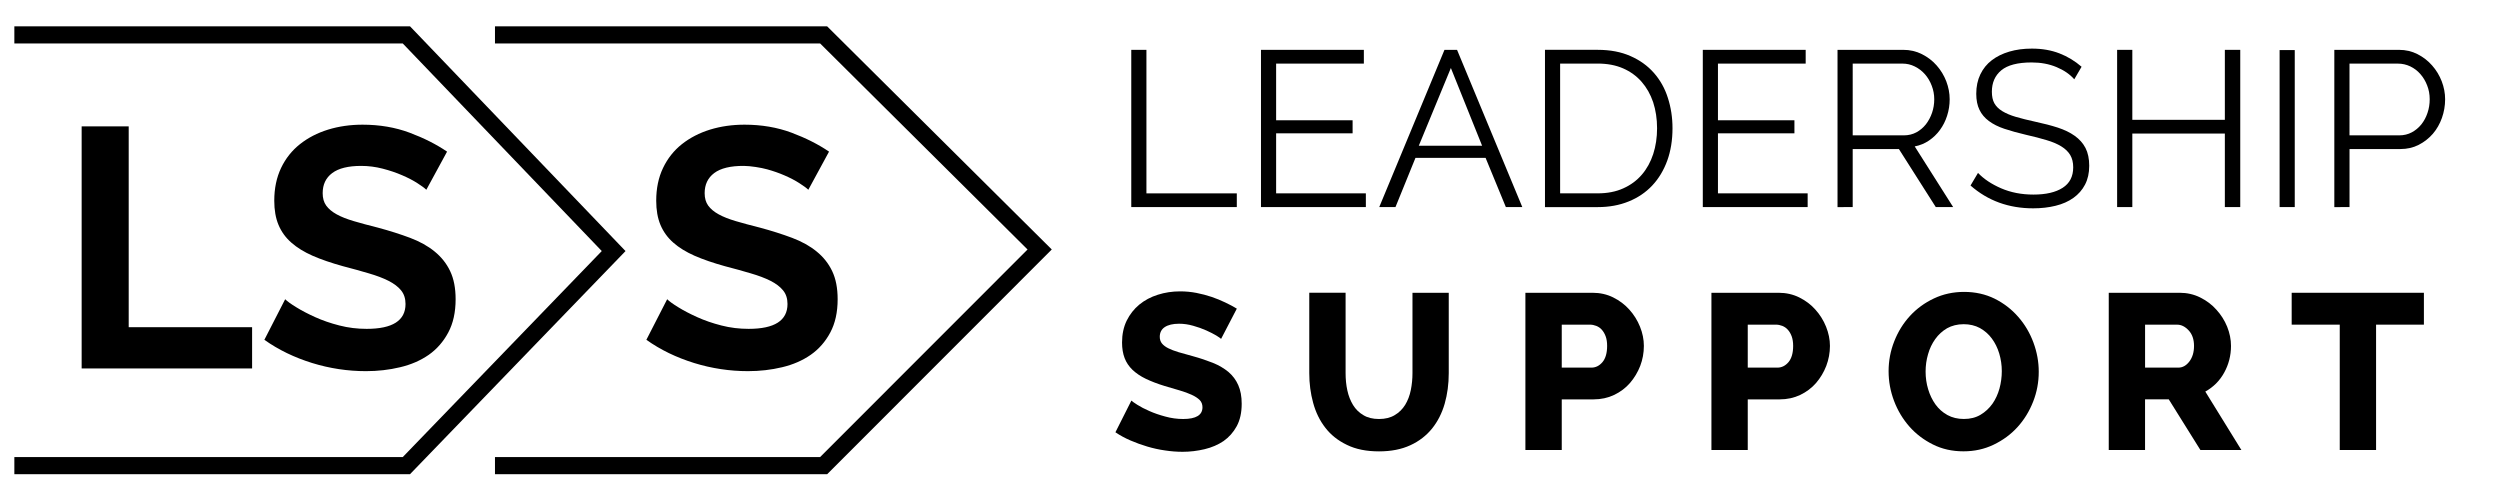
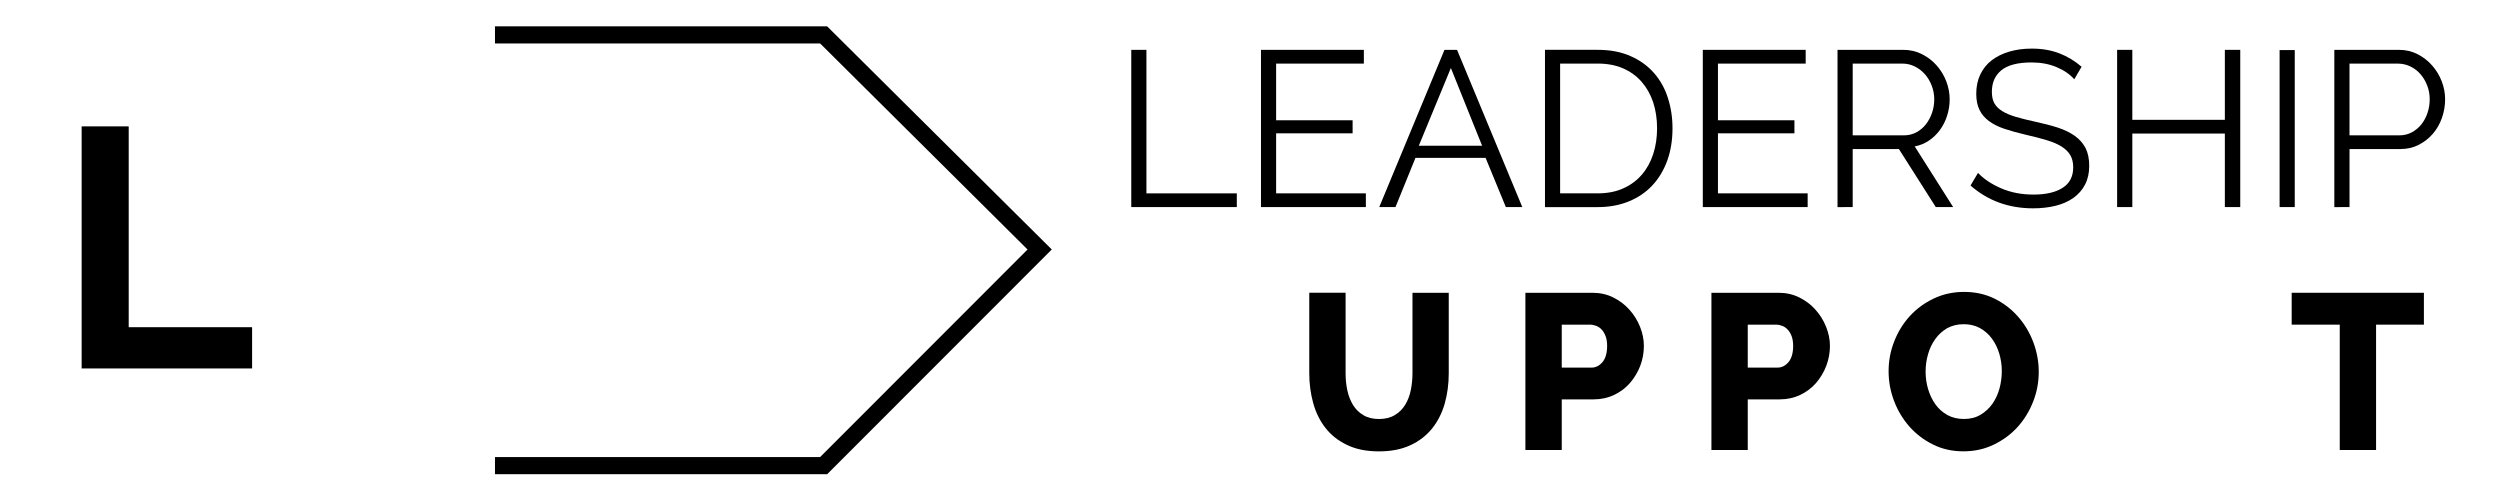
<svg xmlns="http://www.w3.org/2000/svg" version="1.1" x="0px" y="0px" width="200px" height="40px" viewBox="0 40 100 20" enable-background="new 0 40 100 20" xml:space="preserve">
  <polygon class="logo-dark" points="45.251,48.283 45.251,41.994 45.857,41.994 45.857,47.735 49.472,47.735 49.472,48.283 " />
  <polygon class="logo-dark" points="54.634,47.734 54.634,48.283 50.439,48.283 50.439,41.994 54.554,41.994 54.554,42.544 51.045,42.544 51.045,44.811 54.104,44.811 54.104,45.333 51.045,45.333 51.045,47.734 " />
  <path class="logo-dark" d="M55.17,48.283l2.609-6.289h0.503l2.61,6.289h-0.658l-0.81-1.967h-2.806l-0.799,1.967H55.17z M58.035,42.72 l-1.283,3.109h2.532L58.035,42.72z" />
  <path class="logo-dark" d="M61.799,48.284v-6.291h2.11c0.498,0,0.934,0.083,1.309,0.249c0.377,0.165,0.688,0.39,0.937,0.673 c0.25,0.284,0.438,0.616,0.558,0.996c0.124,0.381,0.187,0.788,0.187,1.219c0,0.479-0.071,0.911-0.211,1.297 c-0.142,0.387-0.341,0.718-0.599,0.993s-0.571,0.487-0.941,0.637c-0.368,0.151-0.782,0.227-1.238,0.227H61.799z M66.283,45.13 c0-0.378-0.054-0.725-0.157-1.042c-0.107-0.316-0.262-0.589-0.464-0.819s-0.45-0.409-0.742-0.536 c-0.293-0.127-0.631-0.19-1.011-0.19h-1.504v5.191h1.504c0.386,0,0.728-0.066,1.023-0.2c0.297-0.133,0.544-0.316,0.743-0.549 c0.2-0.233,0.351-0.508,0.454-0.824C66.231,45.846,66.283,45.502,66.283,45.13" />
  <polygon class="logo-dark" points="72.306,47.734 72.306,48.283 68.112,48.283 68.112,41.994 72.227,41.994 72.227,42.544 68.718,42.544 68.718,44.811 71.777,44.811 71.777,45.333 68.718,45.333 68.718,47.734 " />
  <path class="logo-dark" d="M73.501,48.283v-6.289h2.63c0.269,0,0.519,0.057,0.746,0.172c0.229,0.116,0.427,0.266,0.59,0.453 c0.164,0.186,0.292,0.396,0.384,0.633c0.089,0.236,0.136,0.475,0.136,0.718c0,0.23-0.035,0.451-0.103,0.66 c-0.066,0.21-0.162,0.399-0.285,0.567c-0.123,0.169-0.27,0.31-0.44,0.425c-0.169,0.115-0.36,0.194-0.57,0.235l1.538,2.427h-0.695 l-1.476-2.322h-1.848v2.322H73.501z M74.107,45.414h2.049c0.182,0,0.349-0.041,0.498-0.12c0.148-0.08,0.275-0.188,0.383-0.323 c0.104-0.136,0.187-0.29,0.245-0.46c0.059-0.172,0.088-0.352,0.088-0.541c0-0.189-0.034-0.371-0.102-0.545 c-0.066-0.174-0.157-0.326-0.271-0.456c-0.115-0.13-0.25-0.233-0.405-0.31s-0.318-0.115-0.488-0.115h-1.996V45.414z" />
  <path class="logo-dark" d="M82.971,43.172c-0.175-0.201-0.411-0.363-0.707-0.487c-0.297-0.125-0.629-0.187-0.999-0.187 c-0.557,0-0.961,0.105-1.214,0.315c-0.251,0.209-0.376,0.494-0.376,0.855c0,0.188,0.032,0.343,0.1,0.464s0.173,0.226,0.317,0.314 c0.144,0.088,0.325,0.166,0.545,0.23s0.479,0.129,0.779,0.194c0.333,0.071,0.631,0.149,0.896,0.234 c0.264,0.087,0.489,0.195,0.676,0.328c0.188,0.134,0.332,0.295,0.432,0.487c0.099,0.192,0.149,0.431,0.149,0.713 c0,0.291-0.057,0.541-0.168,0.753c-0.11,0.212-0.267,0.39-0.465,0.531c-0.199,0.142-0.437,0.248-0.713,0.315 c-0.274,0.068-0.574,0.102-0.896,0.102c-0.979,0-1.814-0.304-2.506-0.912l0.299-0.505c0.229,0.241,0.536,0.447,0.922,0.615 c0.388,0.168,0.818,0.252,1.294,0.252c0.498,0,0.888-0.09,1.169-0.27c0.282-0.18,0.423-0.453,0.423-0.82 c0-0.195-0.04-0.357-0.119-0.492c-0.079-0.132-0.198-0.248-0.356-0.345c-0.157-0.097-0.355-0.182-0.594-0.252 c-0.237-0.072-0.512-0.143-0.822-0.213c-0.328-0.077-0.615-0.157-0.861-0.239s-0.453-0.186-0.62-0.311 c-0.167-0.124-0.293-0.272-0.377-0.447c-0.085-0.174-0.129-0.388-0.129-0.642c0-0.29,0.054-0.548,0.163-0.776 c0.109-0.227,0.262-0.417,0.458-0.566c0.196-0.151,0.431-0.266,0.702-0.346c0.273-0.081,0.573-0.12,0.901-0.12 c0.411,0,0.777,0.064,1.104,0.191c0.326,0.126,0.621,0.306,0.885,0.535L82.971,43.172z" />
  <polygon class="logo-dark" points="89.61,41.994 89.61,48.283 88.994,48.283 88.994,45.342 85.293,45.342 85.293,48.283 84.685,48.283 84.685,41.994 85.293,41.994 85.293,44.793 88.994,44.793 88.994,41.994 " />
  <rect x="91.184" y="42.003" class="logo-dark" width="0.606" height="6.28" />
  <path class="logo-dark" d="M93.373,48.283v-6.289h2.585c0.271,0,0.517,0.057,0.742,0.172c0.227,0.116,0.422,0.266,0.585,0.453 c0.165,0.186,0.291,0.396,0.384,0.633c0.09,0.236,0.136,0.475,0.136,0.718c0,0.26-0.044,0.51-0.128,0.748 c-0.086,0.24-0.206,0.451-0.363,0.634c-0.16,0.183-0.35,0.332-0.568,0.443c-0.22,0.113-0.465,0.167-0.734,0.167h-2.031v2.322H93.373 z M93.979,45.414h1.996c0.181,0,0.348-0.041,0.496-0.12c0.149-0.08,0.277-0.187,0.384-0.319c0.104-0.132,0.188-0.286,0.245-0.459 c0.06-0.175,0.088-0.356,0.088-0.545c0-0.195-0.033-0.379-0.102-0.554c-0.066-0.173-0.158-0.326-0.272-0.455 c-0.114-0.131-0.249-0.232-0.404-0.307c-0.155-0.073-0.319-0.11-0.488-0.11h-1.942V45.414z" />
-   <path class="logo-light" d="M48.844,53.555c-0.024-0.023-0.088-0.07-0.194-0.135c-0.107-0.064-0.24-0.131-0.399-0.203 s-0.334-0.133-0.522-0.186c-0.189-0.055-0.379-0.082-0.567-0.082c-0.248,0-0.439,0.047-0.572,0.135 c-0.132,0.088-0.199,0.219-0.199,0.389c0,0.107,0.03,0.195,0.089,0.268c0.058,0.07,0.143,0.135,0.252,0.189 c0.109,0.055,0.246,0.107,0.407,0.156c0.163,0.045,0.35,0.102,0.563,0.158c0.3,0.082,0.572,0.174,0.814,0.27 c0.242,0.098,0.449,0.221,0.621,0.363c0.171,0.146,0.302,0.32,0.393,0.527c0.092,0.207,0.138,0.455,0.138,0.746 c0,0.354-0.066,0.652-0.199,0.898c-0.133,0.244-0.309,0.441-0.526,0.594c-0.22,0.148-0.472,0.258-0.759,0.326 c-0.286,0.068-0.58,0.104-0.881,0.104c-0.23,0-0.465-0.018-0.705-0.055c-0.239-0.033-0.473-0.086-0.704-0.154 c-0.231-0.068-0.455-0.15-0.674-0.244c-0.218-0.094-0.419-0.203-0.603-0.328l0.639-1.268c0.028,0.031,0.109,0.086,0.239,0.17 c0.13,0.082,0.289,0.166,0.479,0.248c0.188,0.084,0.401,0.158,0.638,0.221c0.236,0.066,0.475,0.098,0.717,0.098 c0.514,0,0.77-0.158,0.77-0.469c0-0.117-0.038-0.217-0.114-0.293c-0.078-0.076-0.184-0.145-0.32-0.207 c-0.136-0.064-0.294-0.119-0.478-0.174c-0.183-0.053-0.385-0.111-0.604-0.178c-0.288-0.088-0.54-0.186-0.751-0.287 c-0.213-0.102-0.391-0.225-0.533-0.359c-0.142-0.137-0.246-0.291-0.314-0.469c-0.068-0.178-0.103-0.385-0.103-0.621 c0-0.33,0.062-0.623,0.186-0.877c0.125-0.252,0.293-0.467,0.506-0.643c0.213-0.174,0.459-0.305,0.739-0.393 c0.281-0.09,0.577-0.135,0.891-0.135c0.225,0,0.443,0.021,0.656,0.062c0.212,0.043,0.415,0.094,0.607,0.16 c0.191,0.066,0.373,0.139,0.545,0.223c0.171,0.08,0.325,0.164,0.461,0.246L48.844,53.555z" />
  <path class="logo-light" d="M55.161,56.76c0.247,0,0.456-0.051,0.629-0.156c0.171-0.1,0.31-0.238,0.417-0.41 c0.104-0.172,0.18-0.367,0.225-0.59c0.045-0.221,0.067-0.447,0.067-0.678v-3.215h1.451v3.215c0,0.436-0.055,0.844-0.163,1.223 c-0.109,0.377-0.277,0.709-0.504,0.992c-0.229,0.283-0.519,0.508-0.868,0.668c-0.354,0.164-0.771,0.246-1.254,0.246 c-0.503,0-0.931-0.086-1.284-0.26c-0.355-0.17-0.643-0.398-0.864-0.686c-0.222-0.285-0.384-0.617-0.487-0.996 c-0.104-0.379-0.155-0.771-0.155-1.188v-3.215h1.453v3.215c0,0.242,0.022,0.473,0.07,0.691c0.047,0.219,0.125,0.414,0.229,0.586 c0.107,0.172,0.244,0.307,0.413,0.404C54.706,56.711,54.912,56.76,55.161,56.76" />
  <path class="logo-light" d="M61.016,58v-6.289H63.7c0.302,0,0.578,0.062,0.828,0.186c0.251,0.125,0.465,0.285,0.646,0.488 c0.181,0.201,0.322,0.426,0.426,0.682c0.103,0.254,0.155,0.512,0.155,0.77c0,0.277-0.049,0.545-0.146,0.799 c-0.099,0.254-0.235,0.48-0.408,0.682c-0.175,0.201-0.386,0.359-0.634,0.479c-0.248,0.117-0.522,0.178-0.824,0.178H62.47V58H61.016z M62.47,54.705h1.187c0.171,0,0.318-0.074,0.443-0.221c0.123-0.148,0.185-0.365,0.185-0.648c0-0.146-0.018-0.273-0.058-0.381 c-0.038-0.105-0.09-0.193-0.154-0.266s-0.14-0.121-0.223-0.154c-0.081-0.031-0.165-0.049-0.247-0.049H62.47V54.705z" />
  <path class="logo-light" d="M68.457,58v-6.289h2.685c0.301,0,0.577,0.062,0.828,0.186c0.251,0.125,0.466,0.285,0.646,0.488 c0.181,0.201,0.322,0.426,0.426,0.682c0.102,0.254,0.156,0.512,0.156,0.77c0,0.277-0.051,0.545-0.147,0.799 c-0.098,0.254-0.234,0.48-0.407,0.682c-0.175,0.201-0.386,0.359-0.634,0.479c-0.248,0.117-0.521,0.178-0.824,0.178H69.91V58H68.457z M69.91,54.705h1.188c0.169,0,0.318-0.074,0.443-0.221c0.123-0.148,0.185-0.365,0.185-0.648c0-0.146-0.019-0.273-0.058-0.381 c-0.038-0.105-0.089-0.193-0.155-0.266c-0.064-0.072-0.138-0.121-0.221-0.154c-0.083-0.031-0.165-0.049-0.248-0.049H69.91V54.705z" />
  <path class="logo-light" d="M78.539,58.053c-0.45,0-0.856-0.09-1.224-0.275c-0.365-0.182-0.681-0.422-0.942-0.719 c-0.264-0.301-0.467-0.641-0.612-1.025c-0.145-0.383-0.217-0.779-0.217-1.188c0-0.412,0.075-0.811,0.226-1.193 c0.15-0.385,0.361-0.723,0.629-1.016c0.27-0.293,0.589-0.525,0.958-0.699c0.368-0.174,0.771-0.262,1.207-0.262 c0.451,0,0.858,0.092,1.225,0.273c0.366,0.184,0.68,0.426,0.941,0.727c0.265,0.301,0.466,0.645,0.608,1.027 c0.143,0.387,0.212,0.775,0.212,1.17c0,0.412-0.074,0.812-0.225,1.195c-0.151,0.385-0.359,0.723-0.625,1.016 s-0.584,0.525-0.953,0.703S78.976,58.053,78.539,58.053 M77.024,54.863c0,0.244,0.033,0.48,0.102,0.707 c0.067,0.225,0.165,0.428,0.291,0.605c0.127,0.176,0.287,0.32,0.479,0.426s0.413,0.158,0.66,0.158c0.254,0,0.476-0.055,0.665-0.168 c0.188-0.111,0.347-0.26,0.475-0.438c0.126-0.18,0.221-0.387,0.283-0.611c0.061-0.227,0.093-0.461,0.093-0.697 c0-0.242-0.035-0.477-0.102-0.703c-0.068-0.227-0.168-0.428-0.297-0.602c-0.13-0.176-0.29-0.314-0.479-0.42 c-0.188-0.1-0.404-0.152-0.646-0.152c-0.253,0-0.475,0.057-0.665,0.162c-0.188,0.111-0.346,0.254-0.474,0.434 c-0.126,0.176-0.223,0.377-0.287,0.605C77.055,54.396,77.024,54.627,77.024,54.863" />
-   <path class="logo-light" d="M84.35,58v-6.289h2.834c0.297,0,0.569,0.062,0.821,0.186c0.25,0.125,0.468,0.285,0.648,0.488 c0.184,0.201,0.328,0.426,0.433,0.682c0.102,0.254,0.154,0.512,0.154,0.77c0,0.195-0.024,0.383-0.071,0.564 c-0.047,0.18-0.115,0.348-0.204,0.508c-0.088,0.16-0.195,0.303-0.323,0.432c-0.127,0.125-0.27,0.234-0.43,0.322L89.655,58h-1.639 l-1.266-2.027h-0.948V58H84.35z M85.803,54.705h1.33c0.171,0,0.318-0.082,0.441-0.244c0.125-0.164,0.187-0.371,0.187-0.625 c0-0.258-0.071-0.467-0.213-0.619c-0.143-0.154-0.296-0.23-0.461-0.23h-1.284V54.705z" />
  <polygon class="logo-light" points="96.956,52.986 95.043,52.986 95.043,58 93.59,58 93.59,52.986 91.667,52.986 91.667,51.711 96.956,51.711 " />
  <polygon class="logo-dark" points="3.266,54.738 3.266,45.055 5.148,45.055 5.148,53.088 10.084,53.088 10.084,54.738 " />
-   <path class="logo-dark" d="M17.053,47.591c-0.064-0.064-0.179-0.15-0.348-0.258c-0.169-0.11-0.373-0.217-0.614-0.321 c-0.241-0.105-0.502-0.193-0.784-0.266c-0.283-0.073-0.568-0.11-0.86-0.11c-0.518,0-0.904,0.096-1.159,0.287 c-0.255,0.191-0.381,0.459-0.381,0.805c0,0.201,0.047,0.366,0.143,0.498c0.096,0.131,0.234,0.247,0.416,0.347 c0.182,0.101,0.411,0.191,0.689,0.273c0.277,0.082,0.597,0.168,0.961,0.259c0.473,0.127,0.902,0.264,1.289,0.409 c0.386,0.146,0.713,0.327,0.981,0.547c0.268,0.218,0.475,0.478,0.62,0.783c0.146,0.305,0.219,0.68,0.219,1.125 c0,0.52-0.098,0.963-0.294,1.33c-0.195,0.367-0.456,0.666-0.782,0.895c-0.329,0.227-0.709,0.393-1.147,0.496 c-0.436,0.105-0.891,0.156-1.363,0.156c-0.728,0-1.445-0.107-2.154-0.326c-0.709-0.221-1.346-0.527-1.91-0.928l0.832-1.623 c0.082,0.082,0.229,0.189,0.443,0.32c0.214,0.133,0.466,0.264,0.757,0.396c0.291,0.131,0.614,0.244,0.969,0.334 c0.354,0.092,0.718,0.135,1.091,0.135c1.036,0,1.554-0.332,1.554-0.994c0-0.219-0.059-0.4-0.177-0.545 c-0.118-0.146-0.287-0.273-0.504-0.383s-0.482-0.209-0.791-0.299c-0.311-0.092-0.655-0.188-1.037-0.287 c-0.463-0.129-0.865-0.266-1.207-0.416c-0.341-0.151-0.625-0.325-0.852-0.526c-0.228-0.2-0.398-0.436-0.512-0.708 c-0.114-0.272-0.17-0.595-0.17-0.968c0-0.491,0.091-0.927,0.272-1.309c0.182-0.381,0.434-0.699,0.757-0.954 c0.322-0.255,0.697-0.448,1.125-0.581c0.427-0.131,0.886-0.197,1.377-0.197c0.682,0,1.31,0.107,1.881,0.32 c0.573,0.214,1.073,0.467,1.5,0.758L17.053,47.591z" />
-   <path class="logo-light" d="M32.333,47.591c-0.064-0.064-0.18-0.15-0.349-0.258c-0.168-0.11-0.372-0.217-0.613-0.321 c-0.21-0.091-0.436-0.17-0.677-0.237c-0.251-0.071-0.675-0.137-0.938-0.139c-0.532-0.003-0.929,0.092-1.188,0.287 c-0.254,0.191-0.382,0.459-0.382,0.805c0,0.201,0.048,0.366,0.143,0.498c0.096,0.131,0.235,0.247,0.417,0.347 c0.182,0.101,0.412,0.191,0.689,0.273c0.278,0.082,0.598,0.168,0.961,0.259c0.473,0.127,0.902,0.264,1.289,0.409 c0.386,0.146,0.713,0.327,0.981,0.547c0.269,0.218,0.475,0.478,0.621,0.783s0.219,0.68,0.219,1.125c0,0.52-0.098,0.963-0.294,1.33 c-0.195,0.367-0.457,0.666-0.785,0.895c-0.327,0.227-0.709,0.393-1.145,0.496c-0.436,0.105-0.891,0.156-1.363,0.156 c-0.728,0-1.446-0.107-2.155-0.326c-0.709-0.221-1.346-0.527-1.909-0.928l0.832-1.623c0.082,0.082,0.229,0.189,0.443,0.32 c0.213,0.133,0.466,0.264,0.757,0.396c0.291,0.131,0.613,0.244,0.968,0.334c0.354,0.092,0.718,0.135,1.091,0.135 c1.037,0,1.554-0.332,1.554-0.994c0-0.219-0.058-0.4-0.177-0.545c-0.119-0.146-0.286-0.273-0.504-0.383s-0.483-0.209-0.792-0.299 c-0.309-0.092-0.654-0.188-1.037-0.287c-0.462-0.129-0.865-0.266-1.207-0.416c-0.341-0.151-0.625-0.325-0.852-0.526 c-0.227-0.2-0.398-0.436-0.512-0.708c-0.114-0.272-0.17-0.595-0.17-0.968c0-0.491,0.09-0.927,0.273-1.309 c0.182-0.381,0.434-0.699,0.756-0.954c0.323-0.255,0.698-0.448,1.125-0.581c0.427-0.131,0.887-0.197,1.377-0.197 c0.682,0,1.309,0.107,1.882,0.32c0.572,0.214,1.072,0.467,1.5,0.758L32.333,47.591z" />
  <polygon class="logo-light" points="33.088,58.967 19.799,58.967 19.799,58.283 32.804,58.283 41.102,49.98 32.805,41.738 19.799,41.738 19.799,41.054 33.086,41.054 42.071,49.979 " />
-   <polygon class="logo-dark" points="16.401,58.967 0.574,58.967 0.574,58.283 16.11,58.283 24.071,50.042 16.11,41.738 0.574,41.738 0.574,41.054 16.402,41.054 25.021,50.043 " />
</svg>